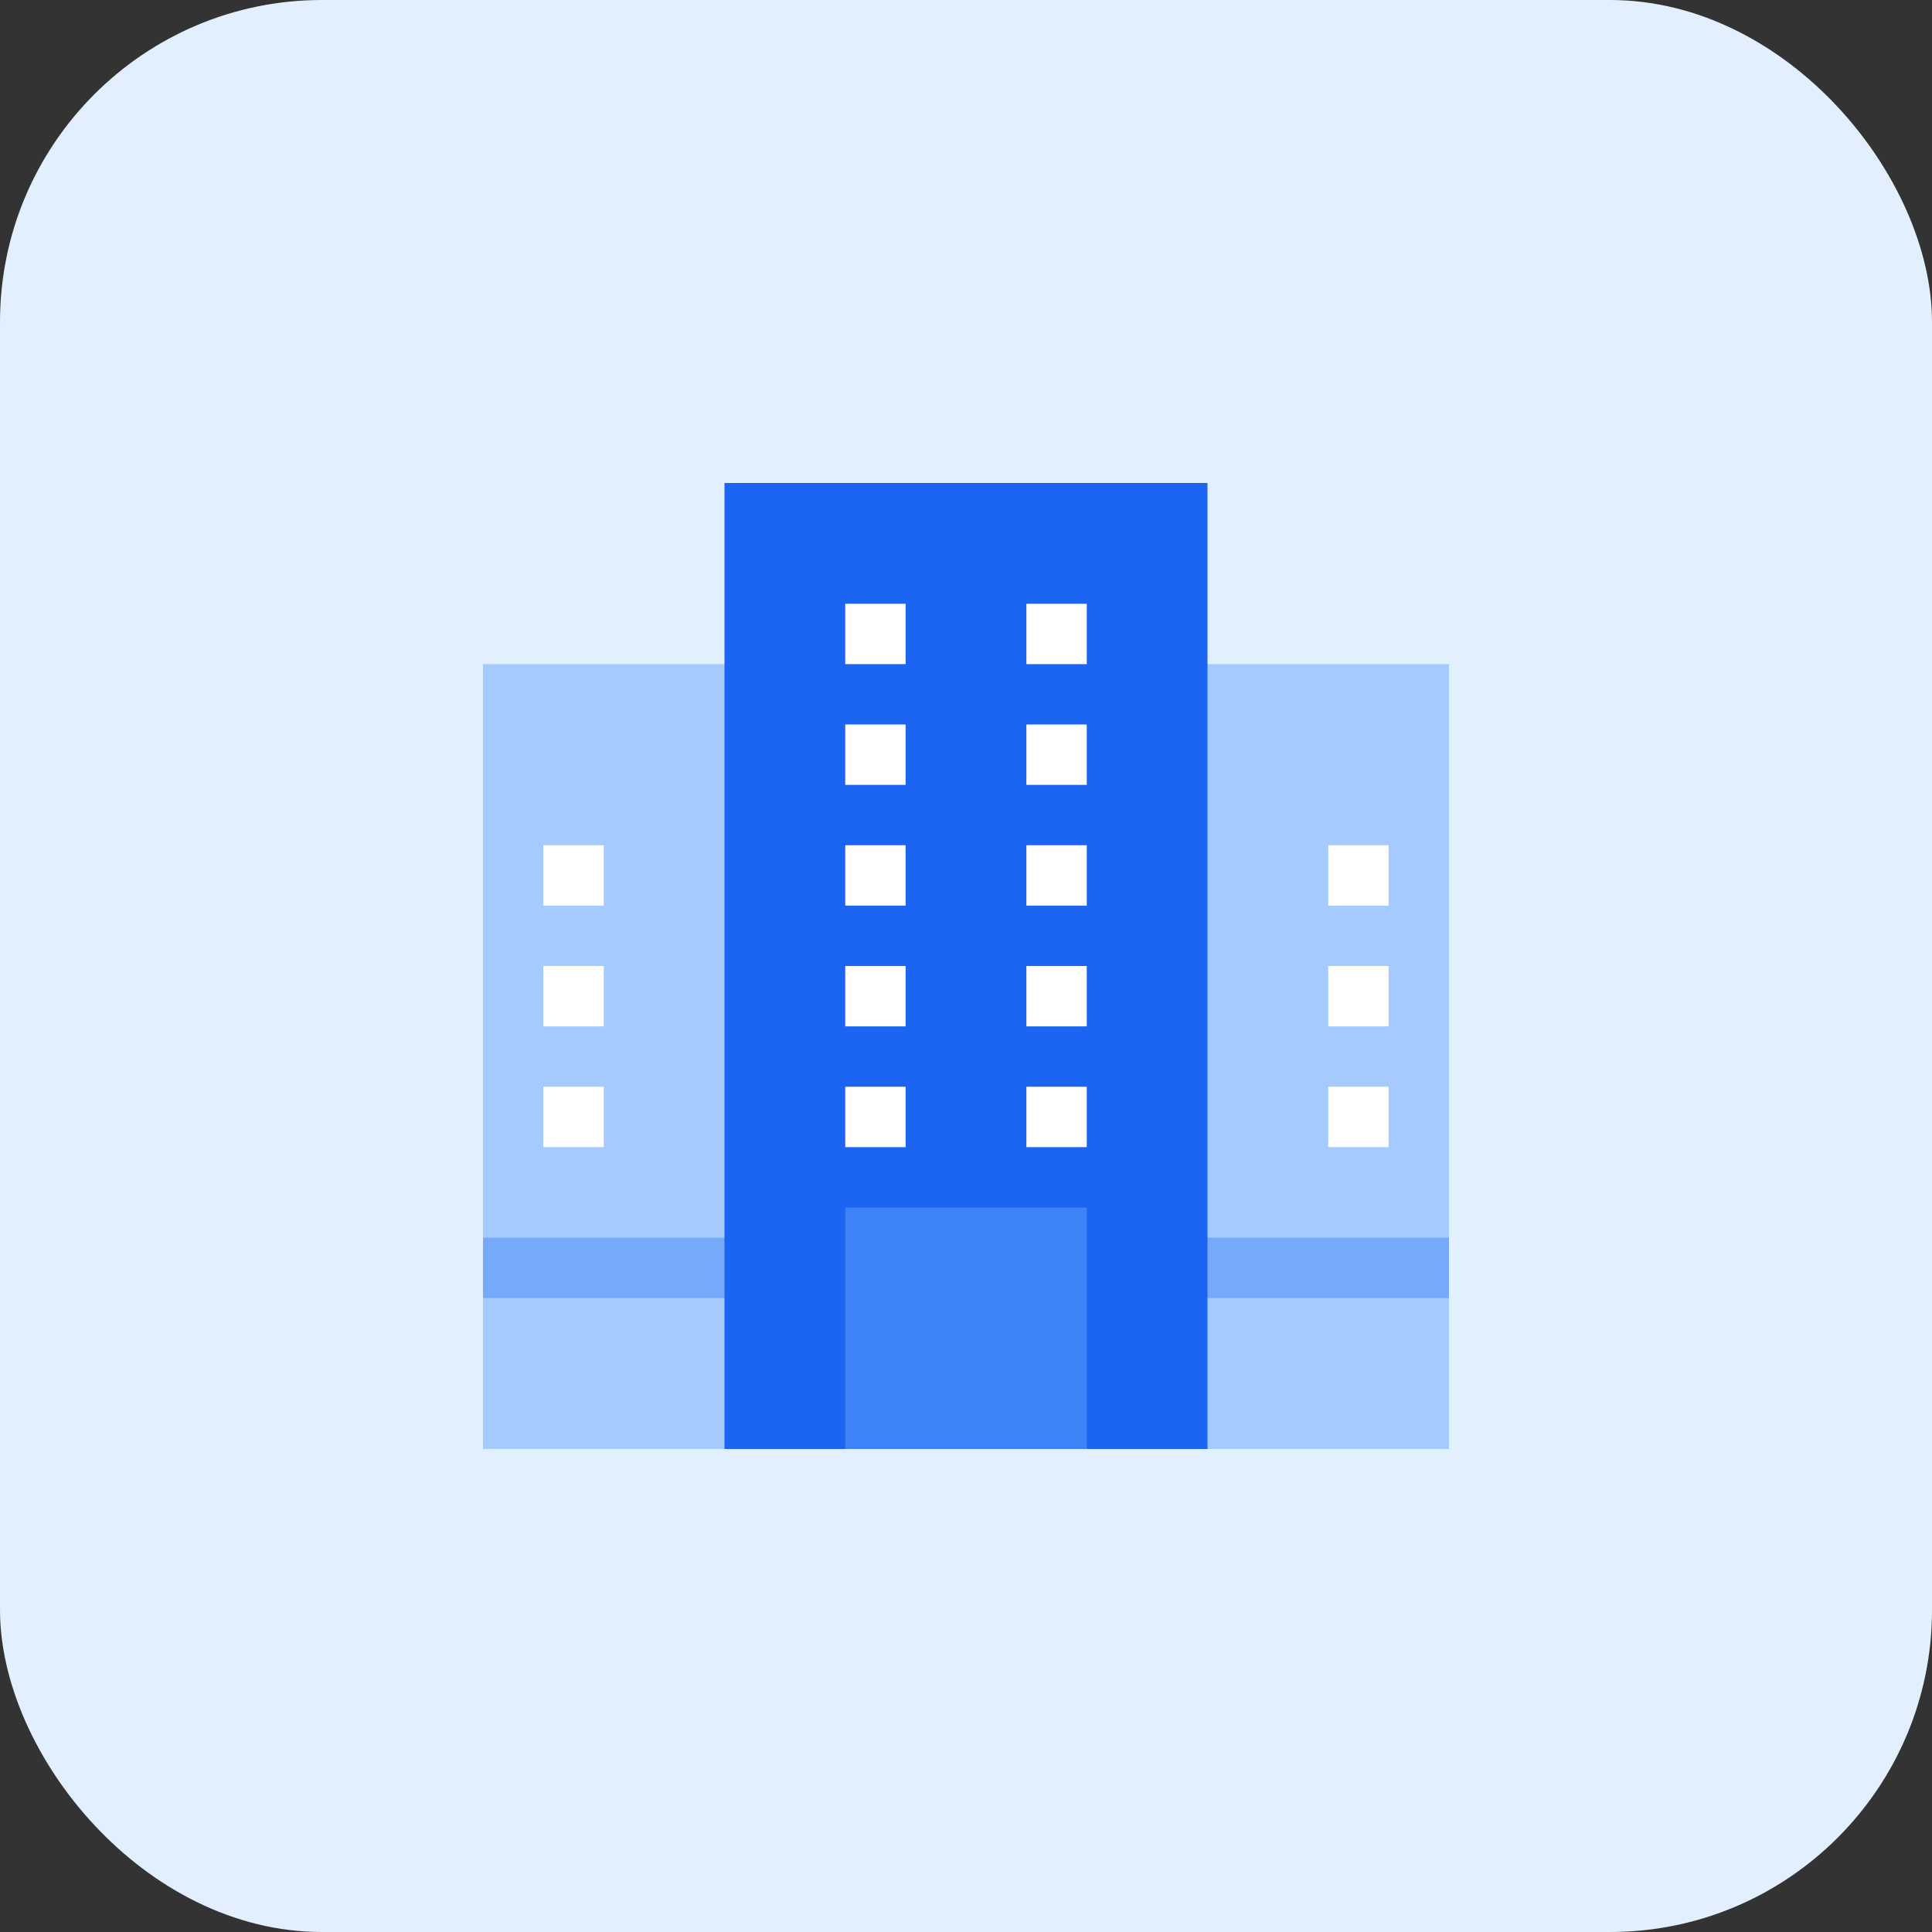
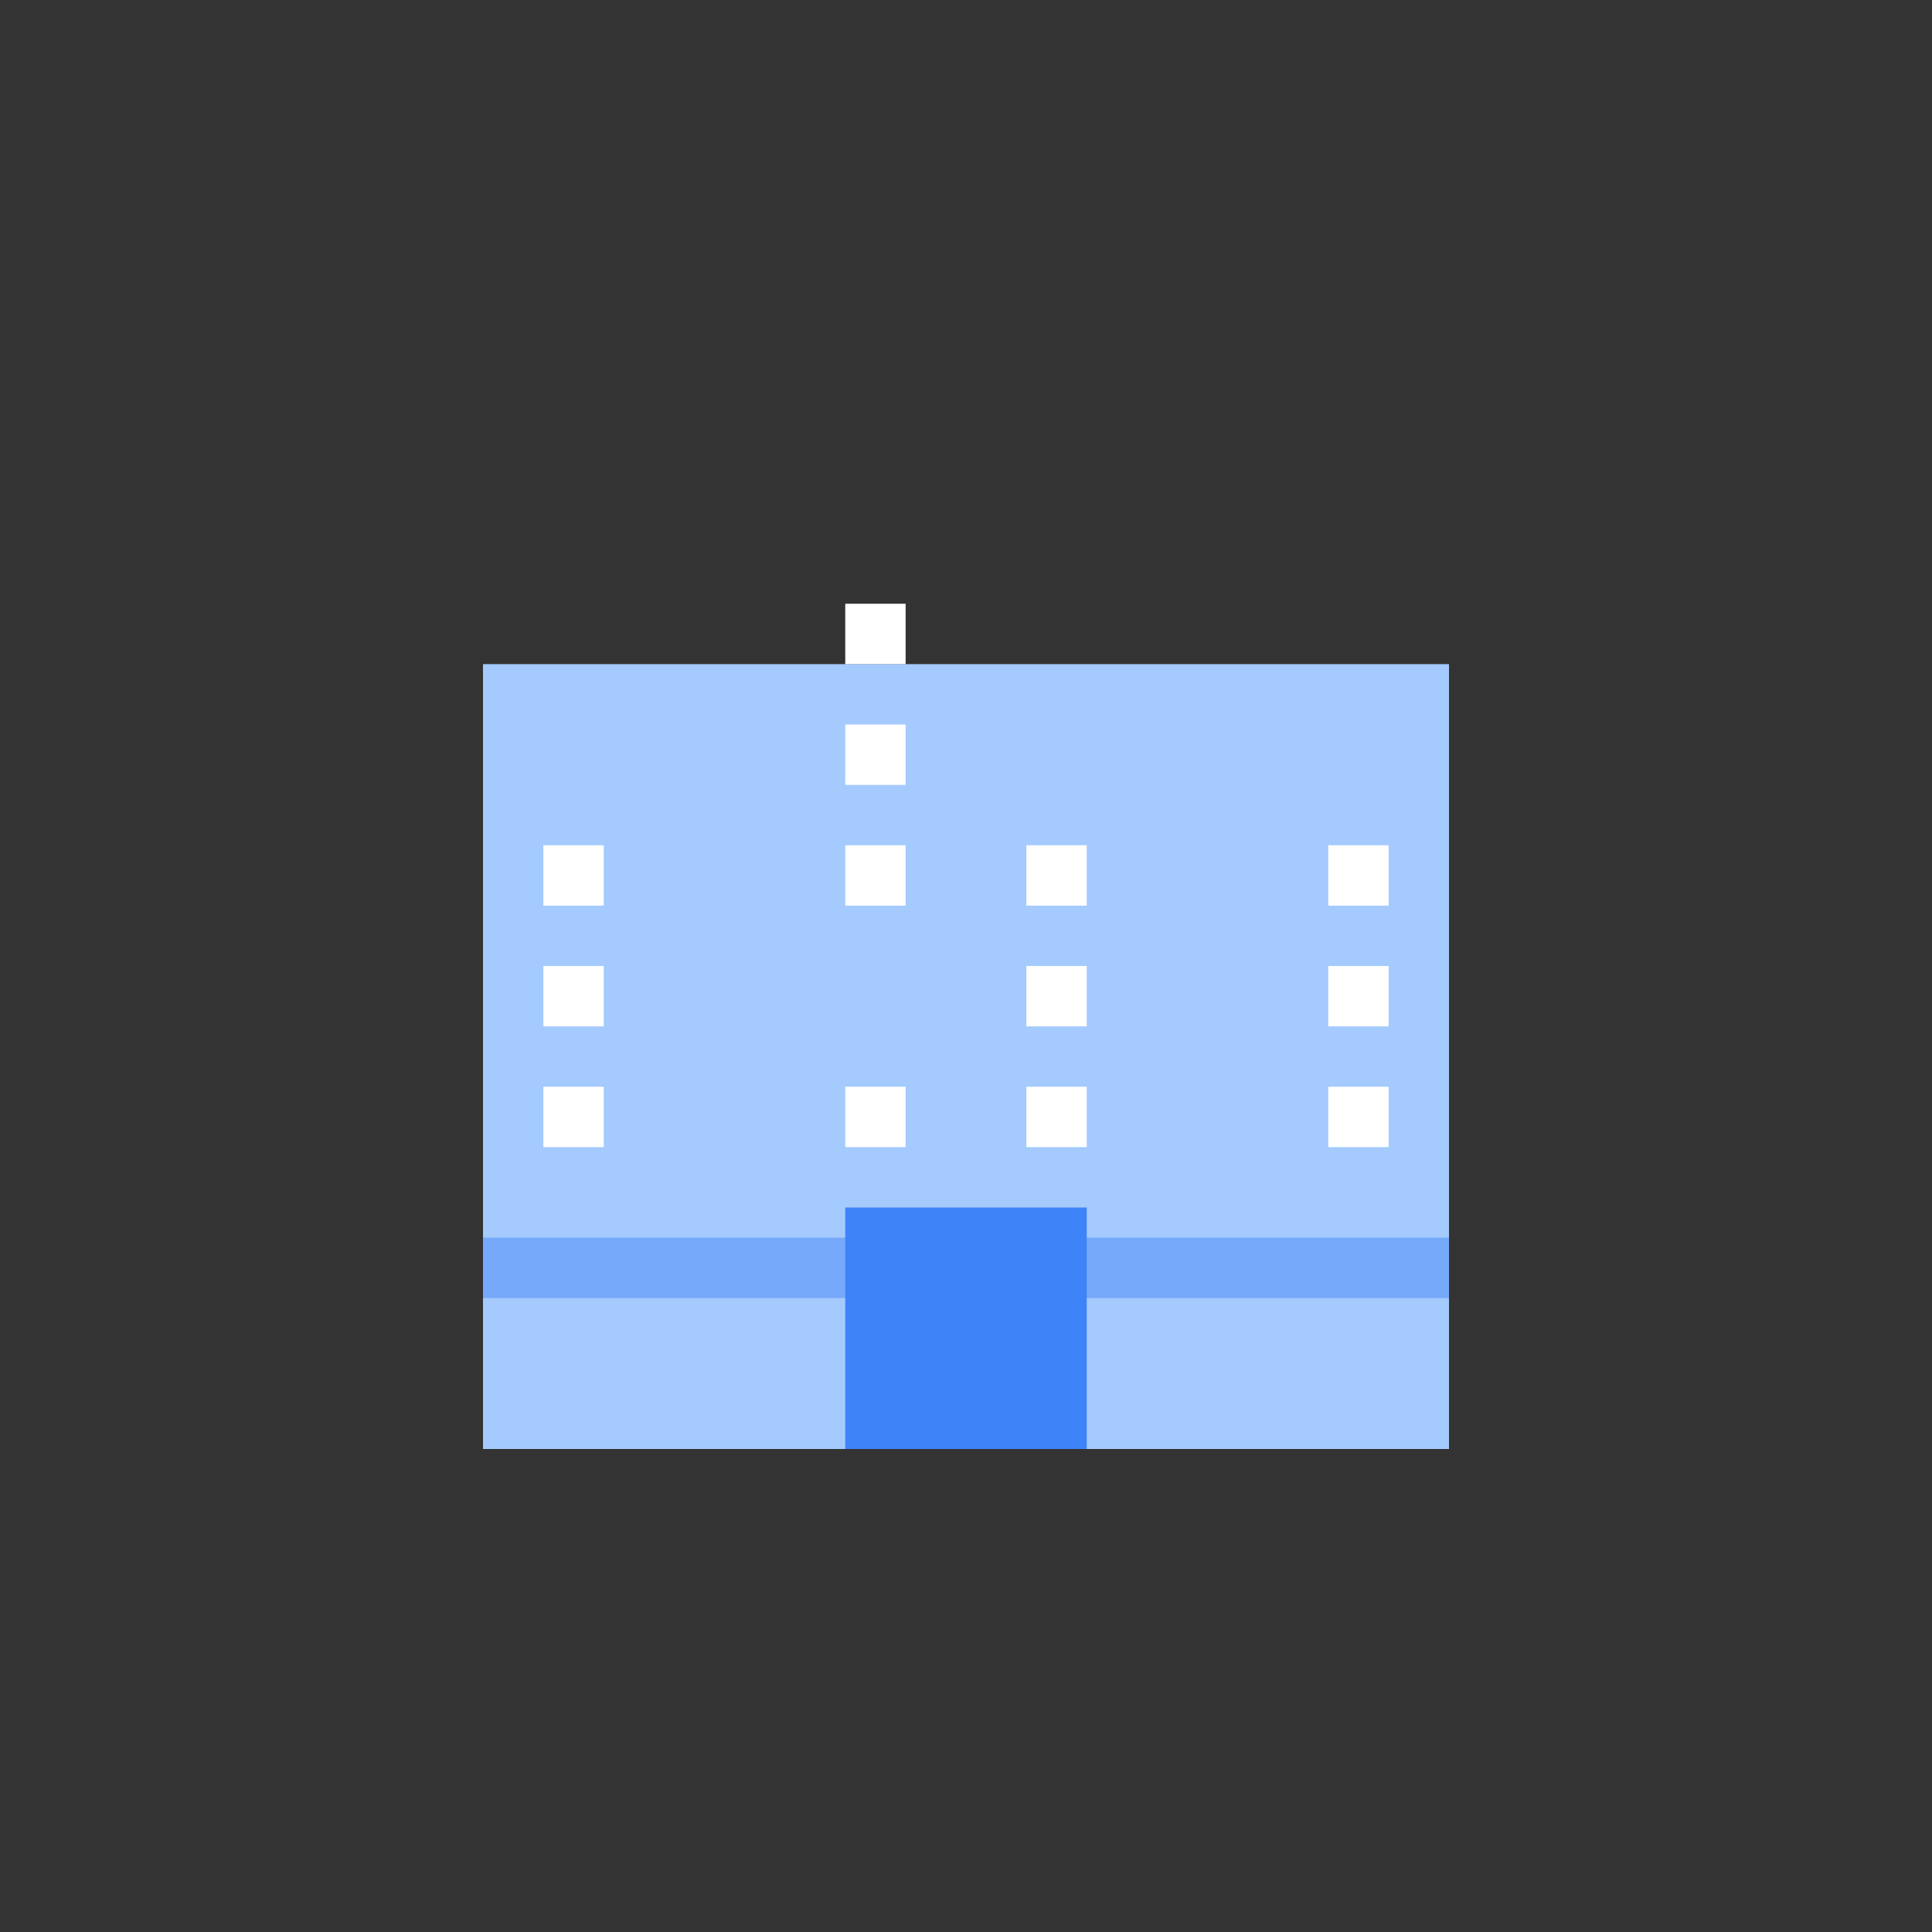
<svg xmlns="http://www.w3.org/2000/svg" width="48" height="48" viewBox="0 0 48 48" fill="none">
  <rect x="0" y="0" width="48" height="48" fill="#333333" stroke="none" />
-   <rect width="48" height="48" rx="8" fill="#E1EFFE" />
  <g clip-path="url(#clip0_996_7635)">
    <path d="M12 16.5H36V36H12V16.5Z" fill="#A4CAFE" />
    <path d="M12 30.75H36V32.25H12V30.75Z" fill="#76A9FA" />
-     <path d="M18 12H30V36H18V12Z" fill="#1C64F2" />
    <path d="M21 30H27V36H21V30Z" fill="#3F83F8" />
-     <path d="M21 27H22.5V28.5H21V27Z" fill="white" />
+     <path d="M21 27H22.5V28.5H21V27" fill="white" />
    <path d="M25.5 27H27V28.5H25.5V27Z" fill="white" />
-     <path d="M21 24H22.5V25.5H21V24Z" fill="white" />
    <path d="M25.5 24H27V25.5H25.5V24Z" fill="white" />
    <path d="M21 21H22.5V22.5H21V21Z" fill="white" />
    <path d="M25.5 21H27V22.5H25.5V21Z" fill="white" />
    <path d="M21 18H22.5V19.5H21V18Z" fill="white" />
-     <path d="M25.5 18H27V19.5H25.5V18Z" fill="white" />
    <path d="M33 27H34.5V28.5H33V27Z" fill="white" />
    <path d="M33 24H34.5V25.5H33V24Z" fill="white" />
    <path d="M33 21H34.5V22.5H33V21Z" fill="white" />
    <path d="M13.5 27H15V28.5H13.5V27Z" fill="white" />
    <path d="M13.5 24H15V25.5H13.5V24Z" fill="white" />
    <path d="M13.5 21H15V22.5H13.5V21Z" fill="white" />
    <path d="M21 15H22.5V16.5H21V15Z" fill="white" />
-     <path d="M25.5 15H27V16.5H25.5V15Z" fill="white" />
  </g>
  <defs>
    <clipPath id="clip0_996_7635">
      <rect width="24" height="24" fill="white" transform="translate(12 12)" />
    </clipPath>
  </defs>
</svg>